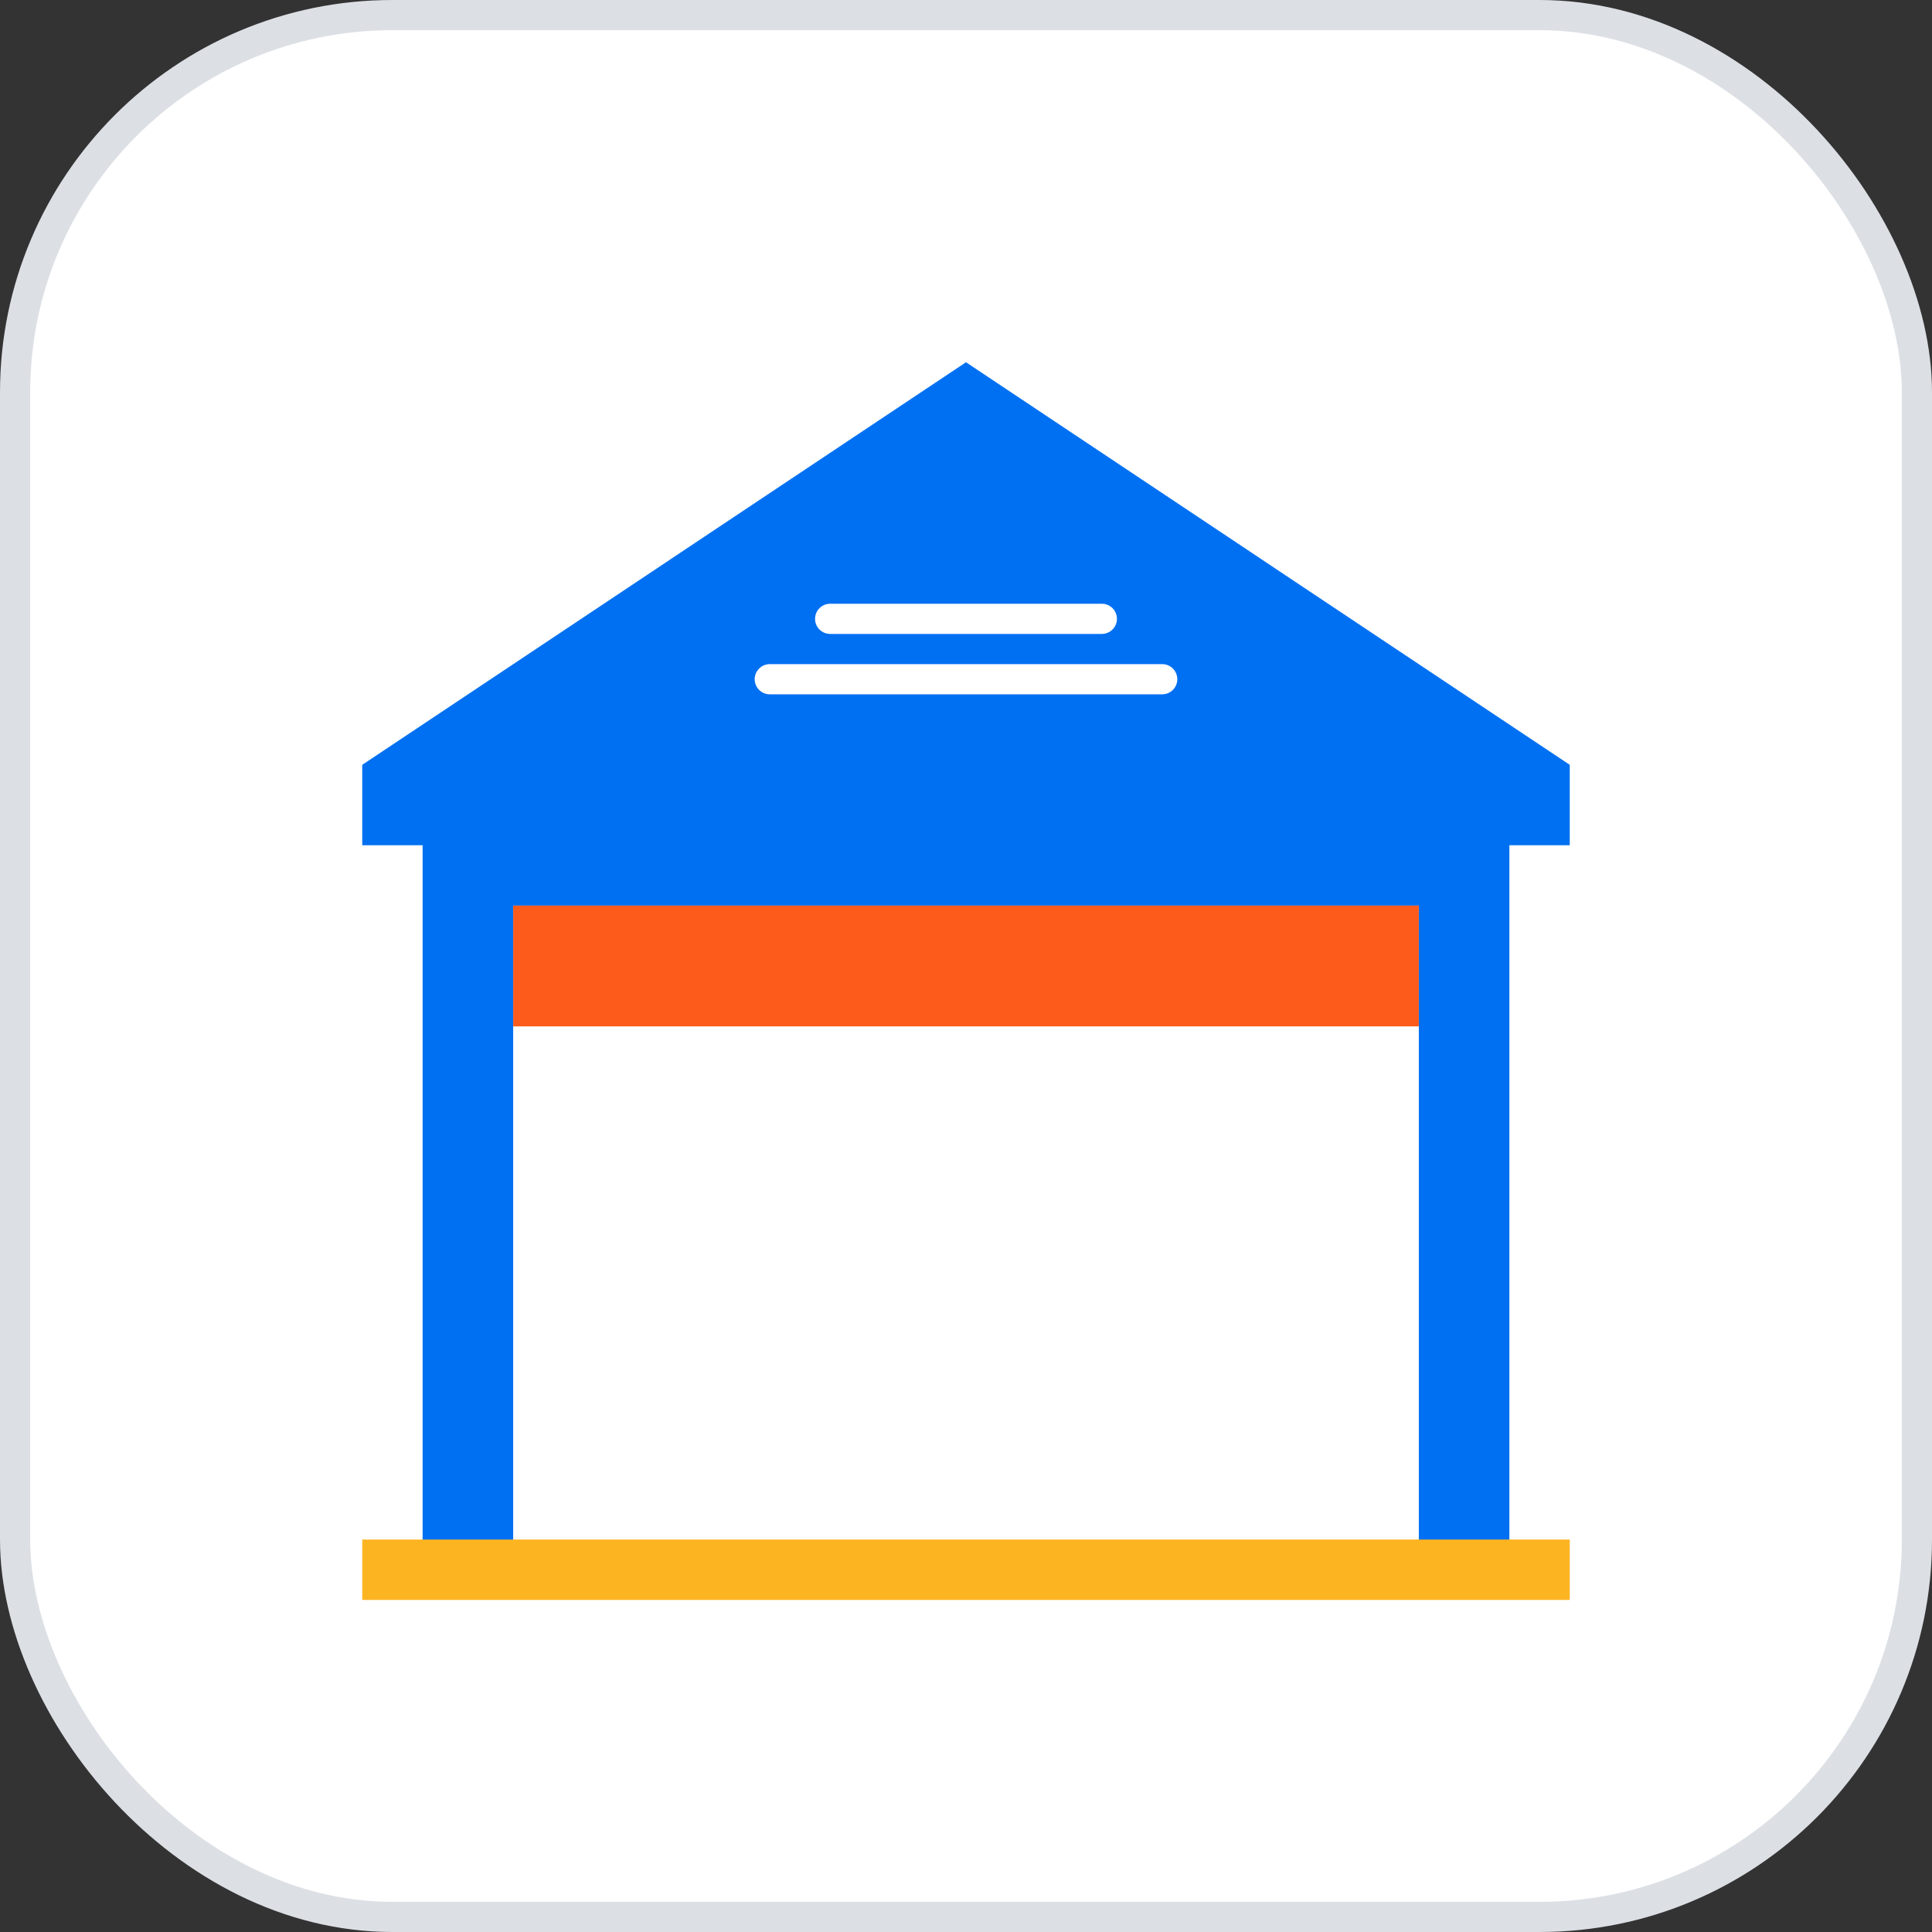
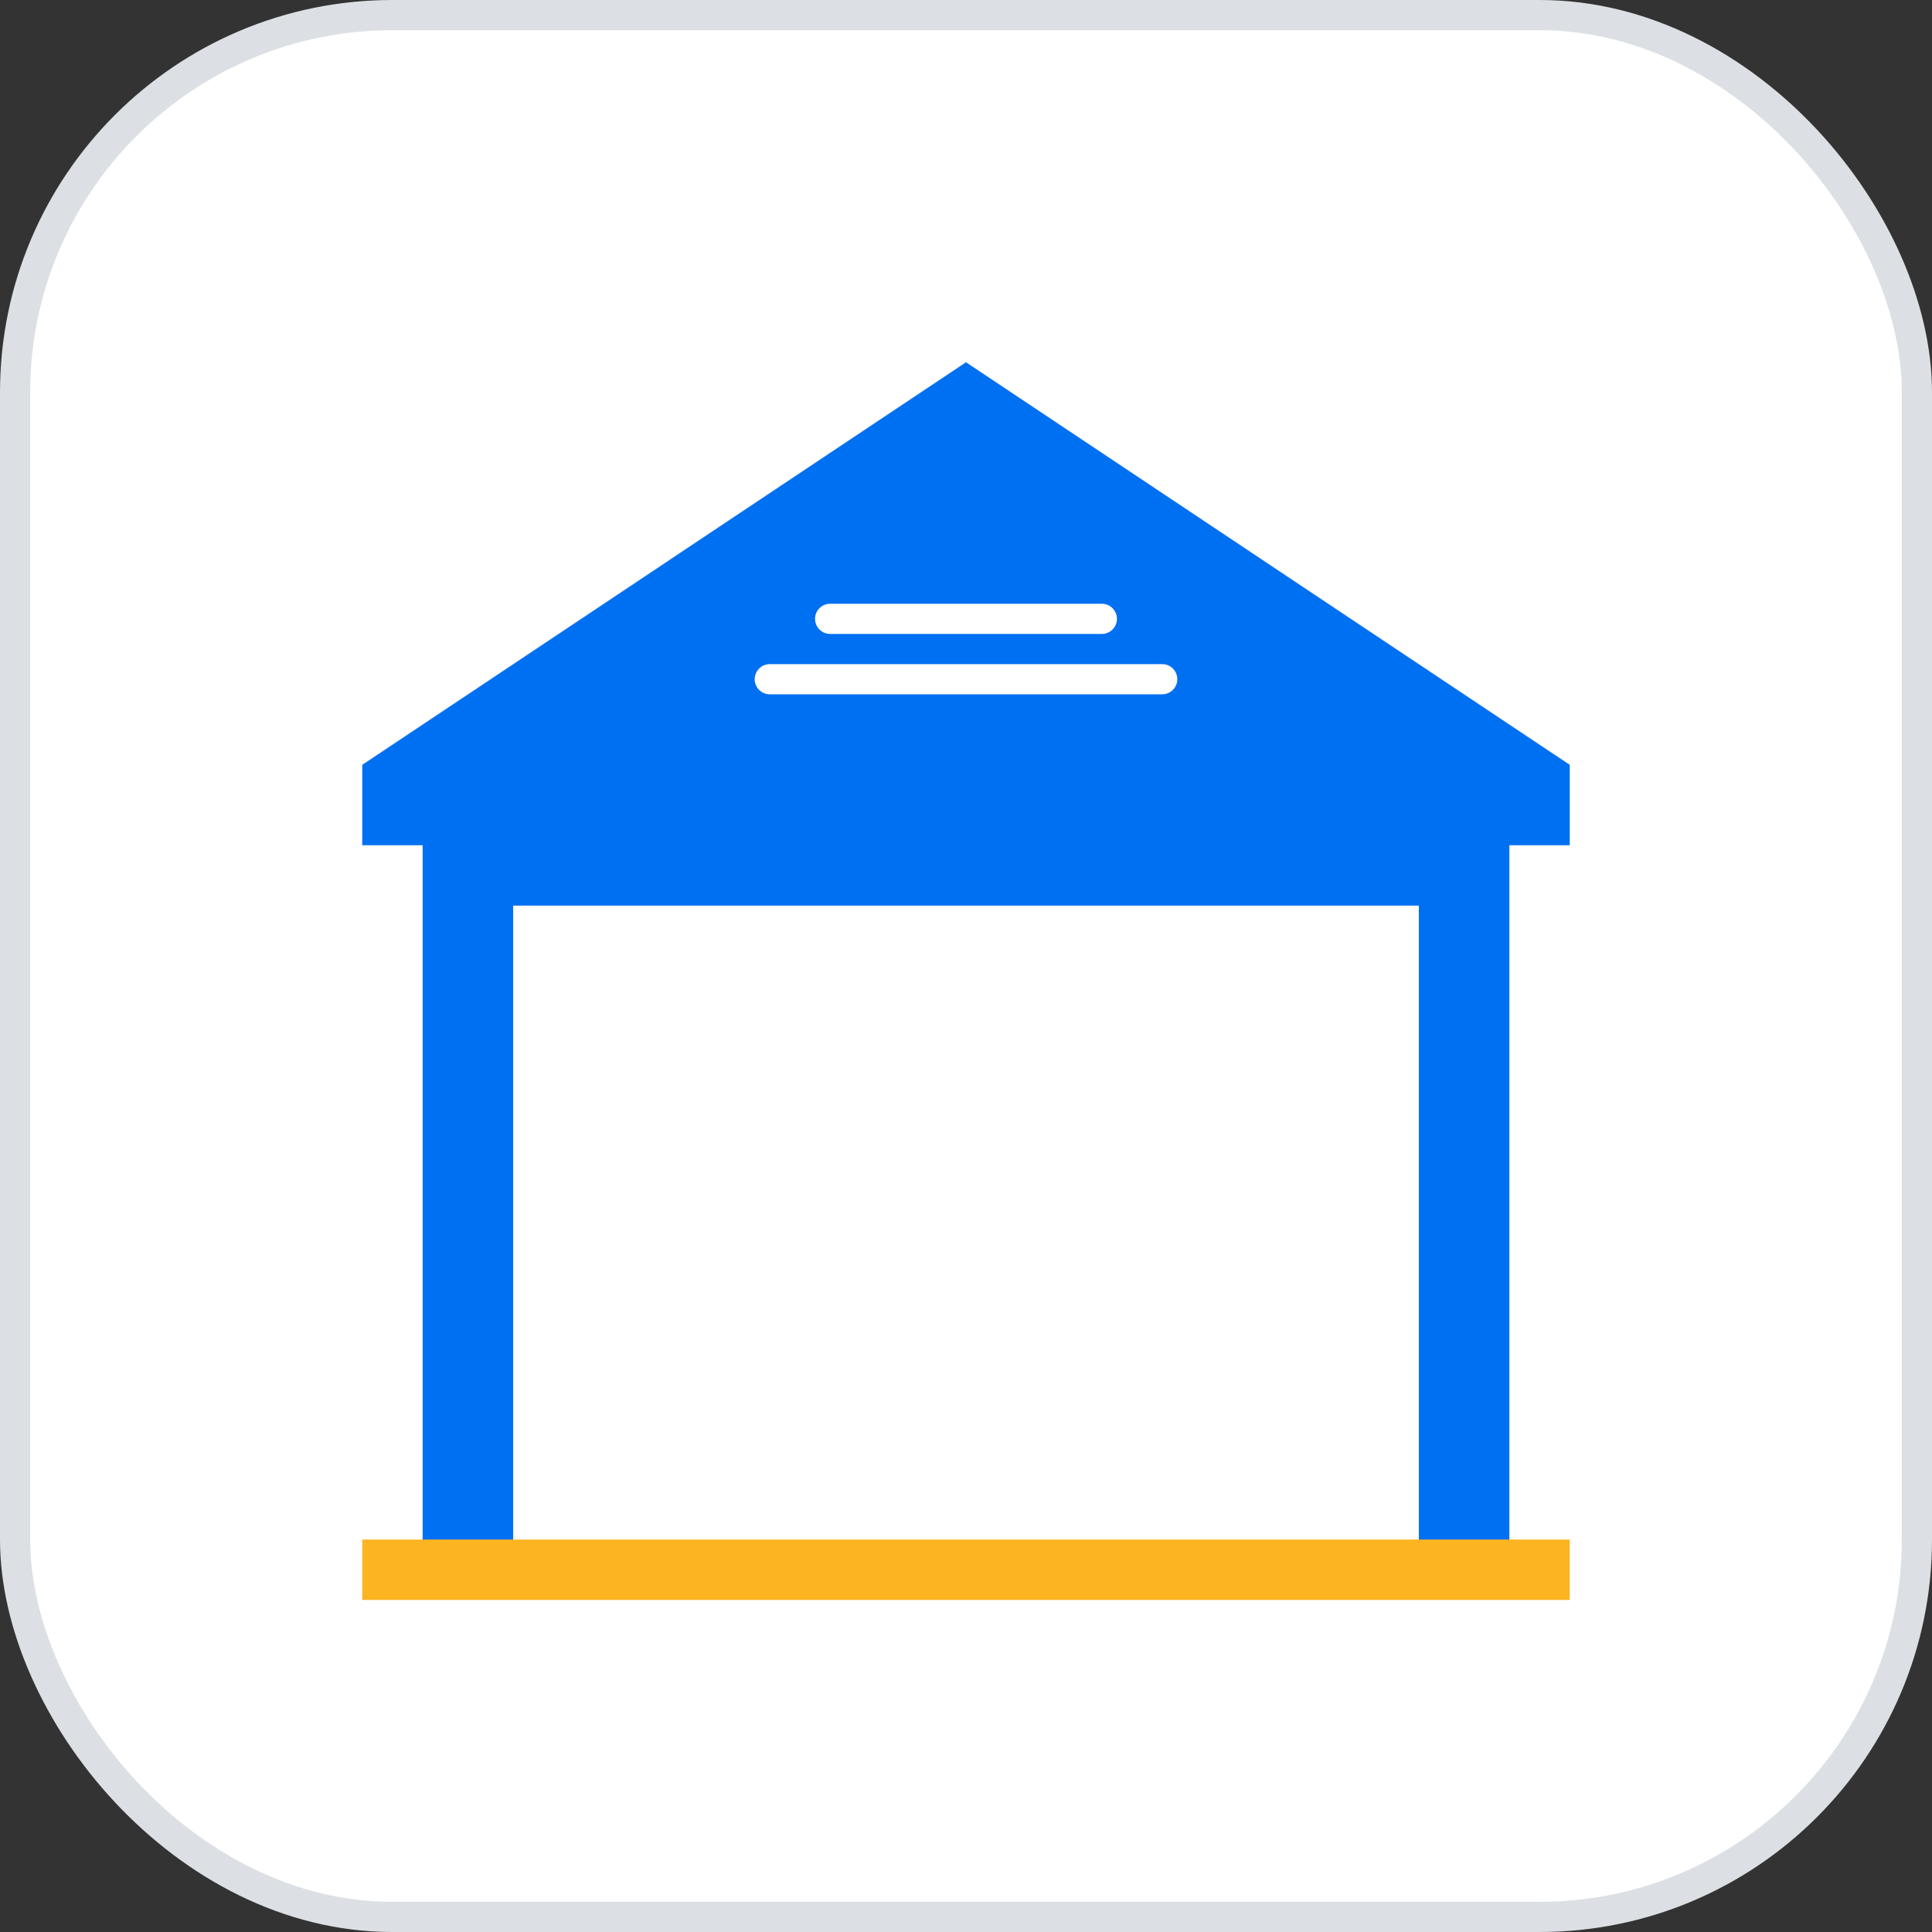
<svg xmlns="http://www.w3.org/2000/svg" width="64" height="64" viewBox="0 0 64 64" fill="none">
  <rect x="0" y="0" width="64" height="64" fill="#333333" stroke="none" />
  <rect x="0.5" y="0.5" width="63" height="63" rx="12.5" fill="white" />
  <rect x="0.5" y="0.5" width="63" height="63" rx="12.5" stroke="#DCE0E5" />
  <path d="M12 25.336L12 28H14V52H50V28H52V25.336L32 12L12 25.336Z" fill="#0070F2" />
  <path d="M17 30V52L32 52L47 52V30L32 30L17 30Z" fill="white" />
-   <path d="M17 30V34L32 34L47 34V30H32H17Z" fill="#FC5B1C" />
  <path d="M27.5 21H36.5C36.776 21 37 20.776 37 20.5C37 20.224 36.776 20 36.5 20H32H27.5C27.224 20 27 20.224 27 20.5C27 20.776 27.224 21 27.5 21Z" fill="white" />
  <path d="M25.5 23H38.5C38.776 23 39 22.776 39 22.5C39 22.224 38.776 22 38.5 22H32H25.5C25.224 22 25 22.224 25 22.5C25 22.776 25.224 23 25.5 23Z" fill="white" />
  <path d="M12 53H52V51H32H12V53Z" fill="#FDB421" />
</svg>